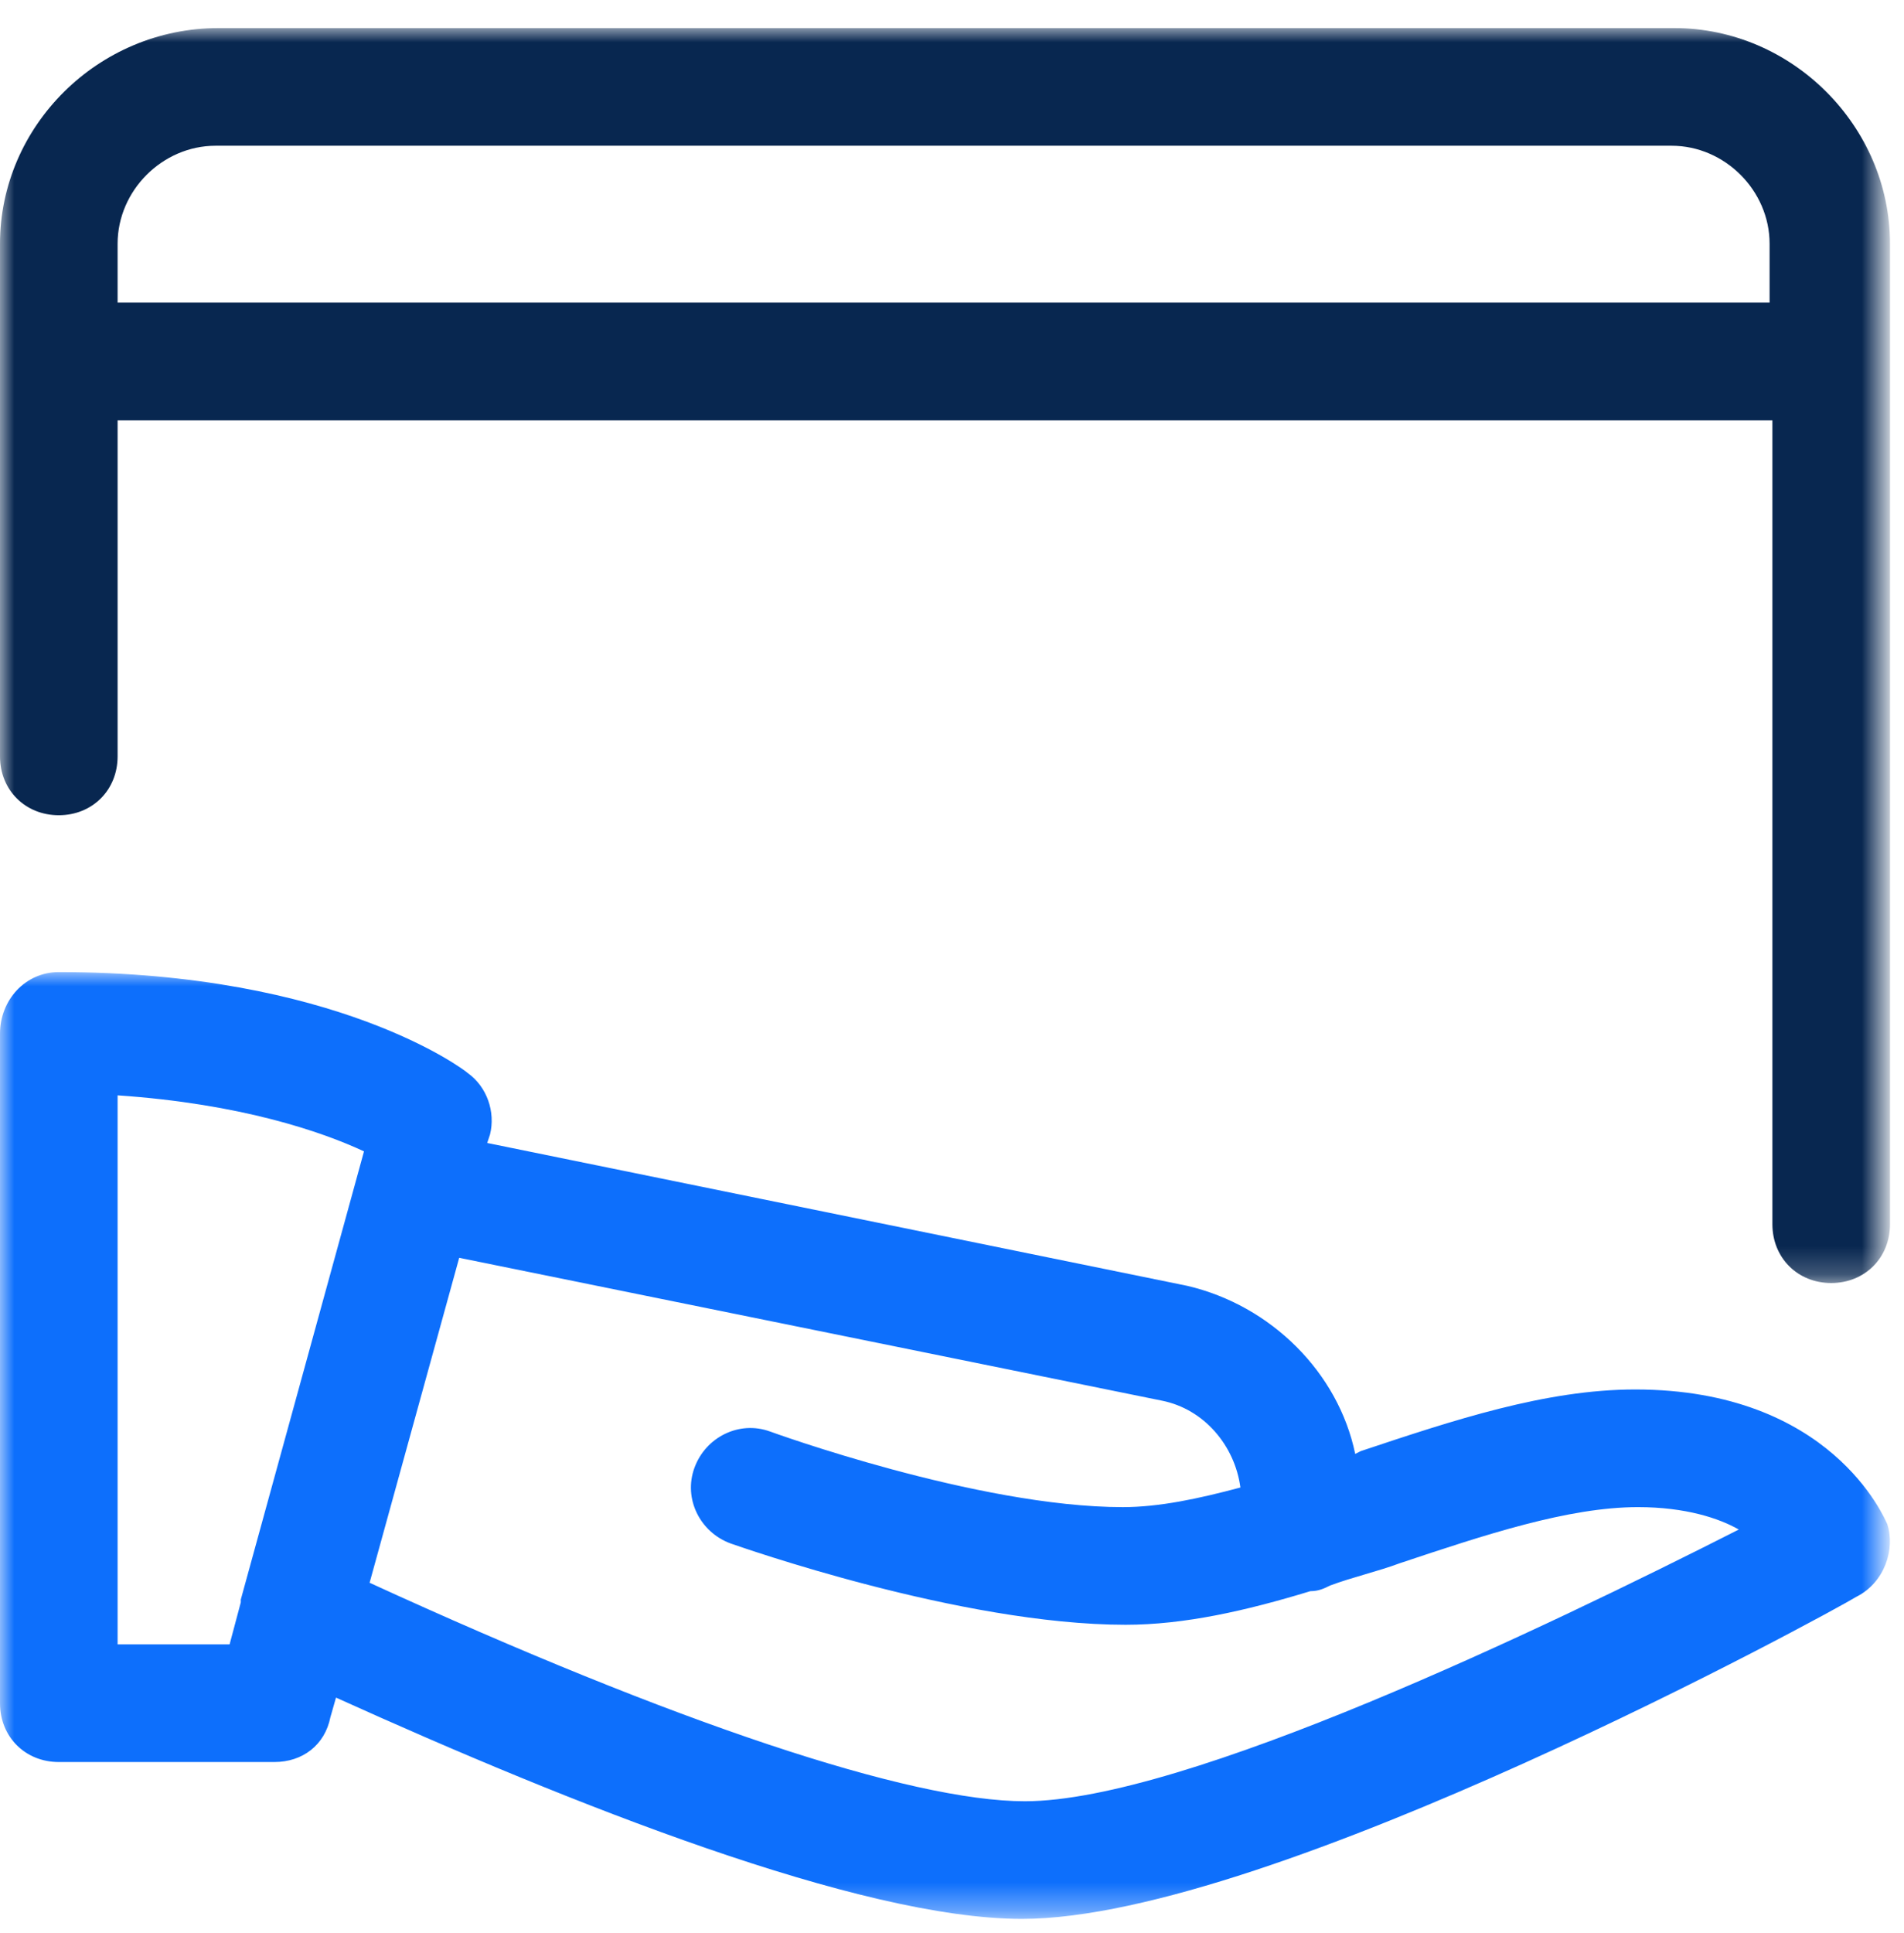
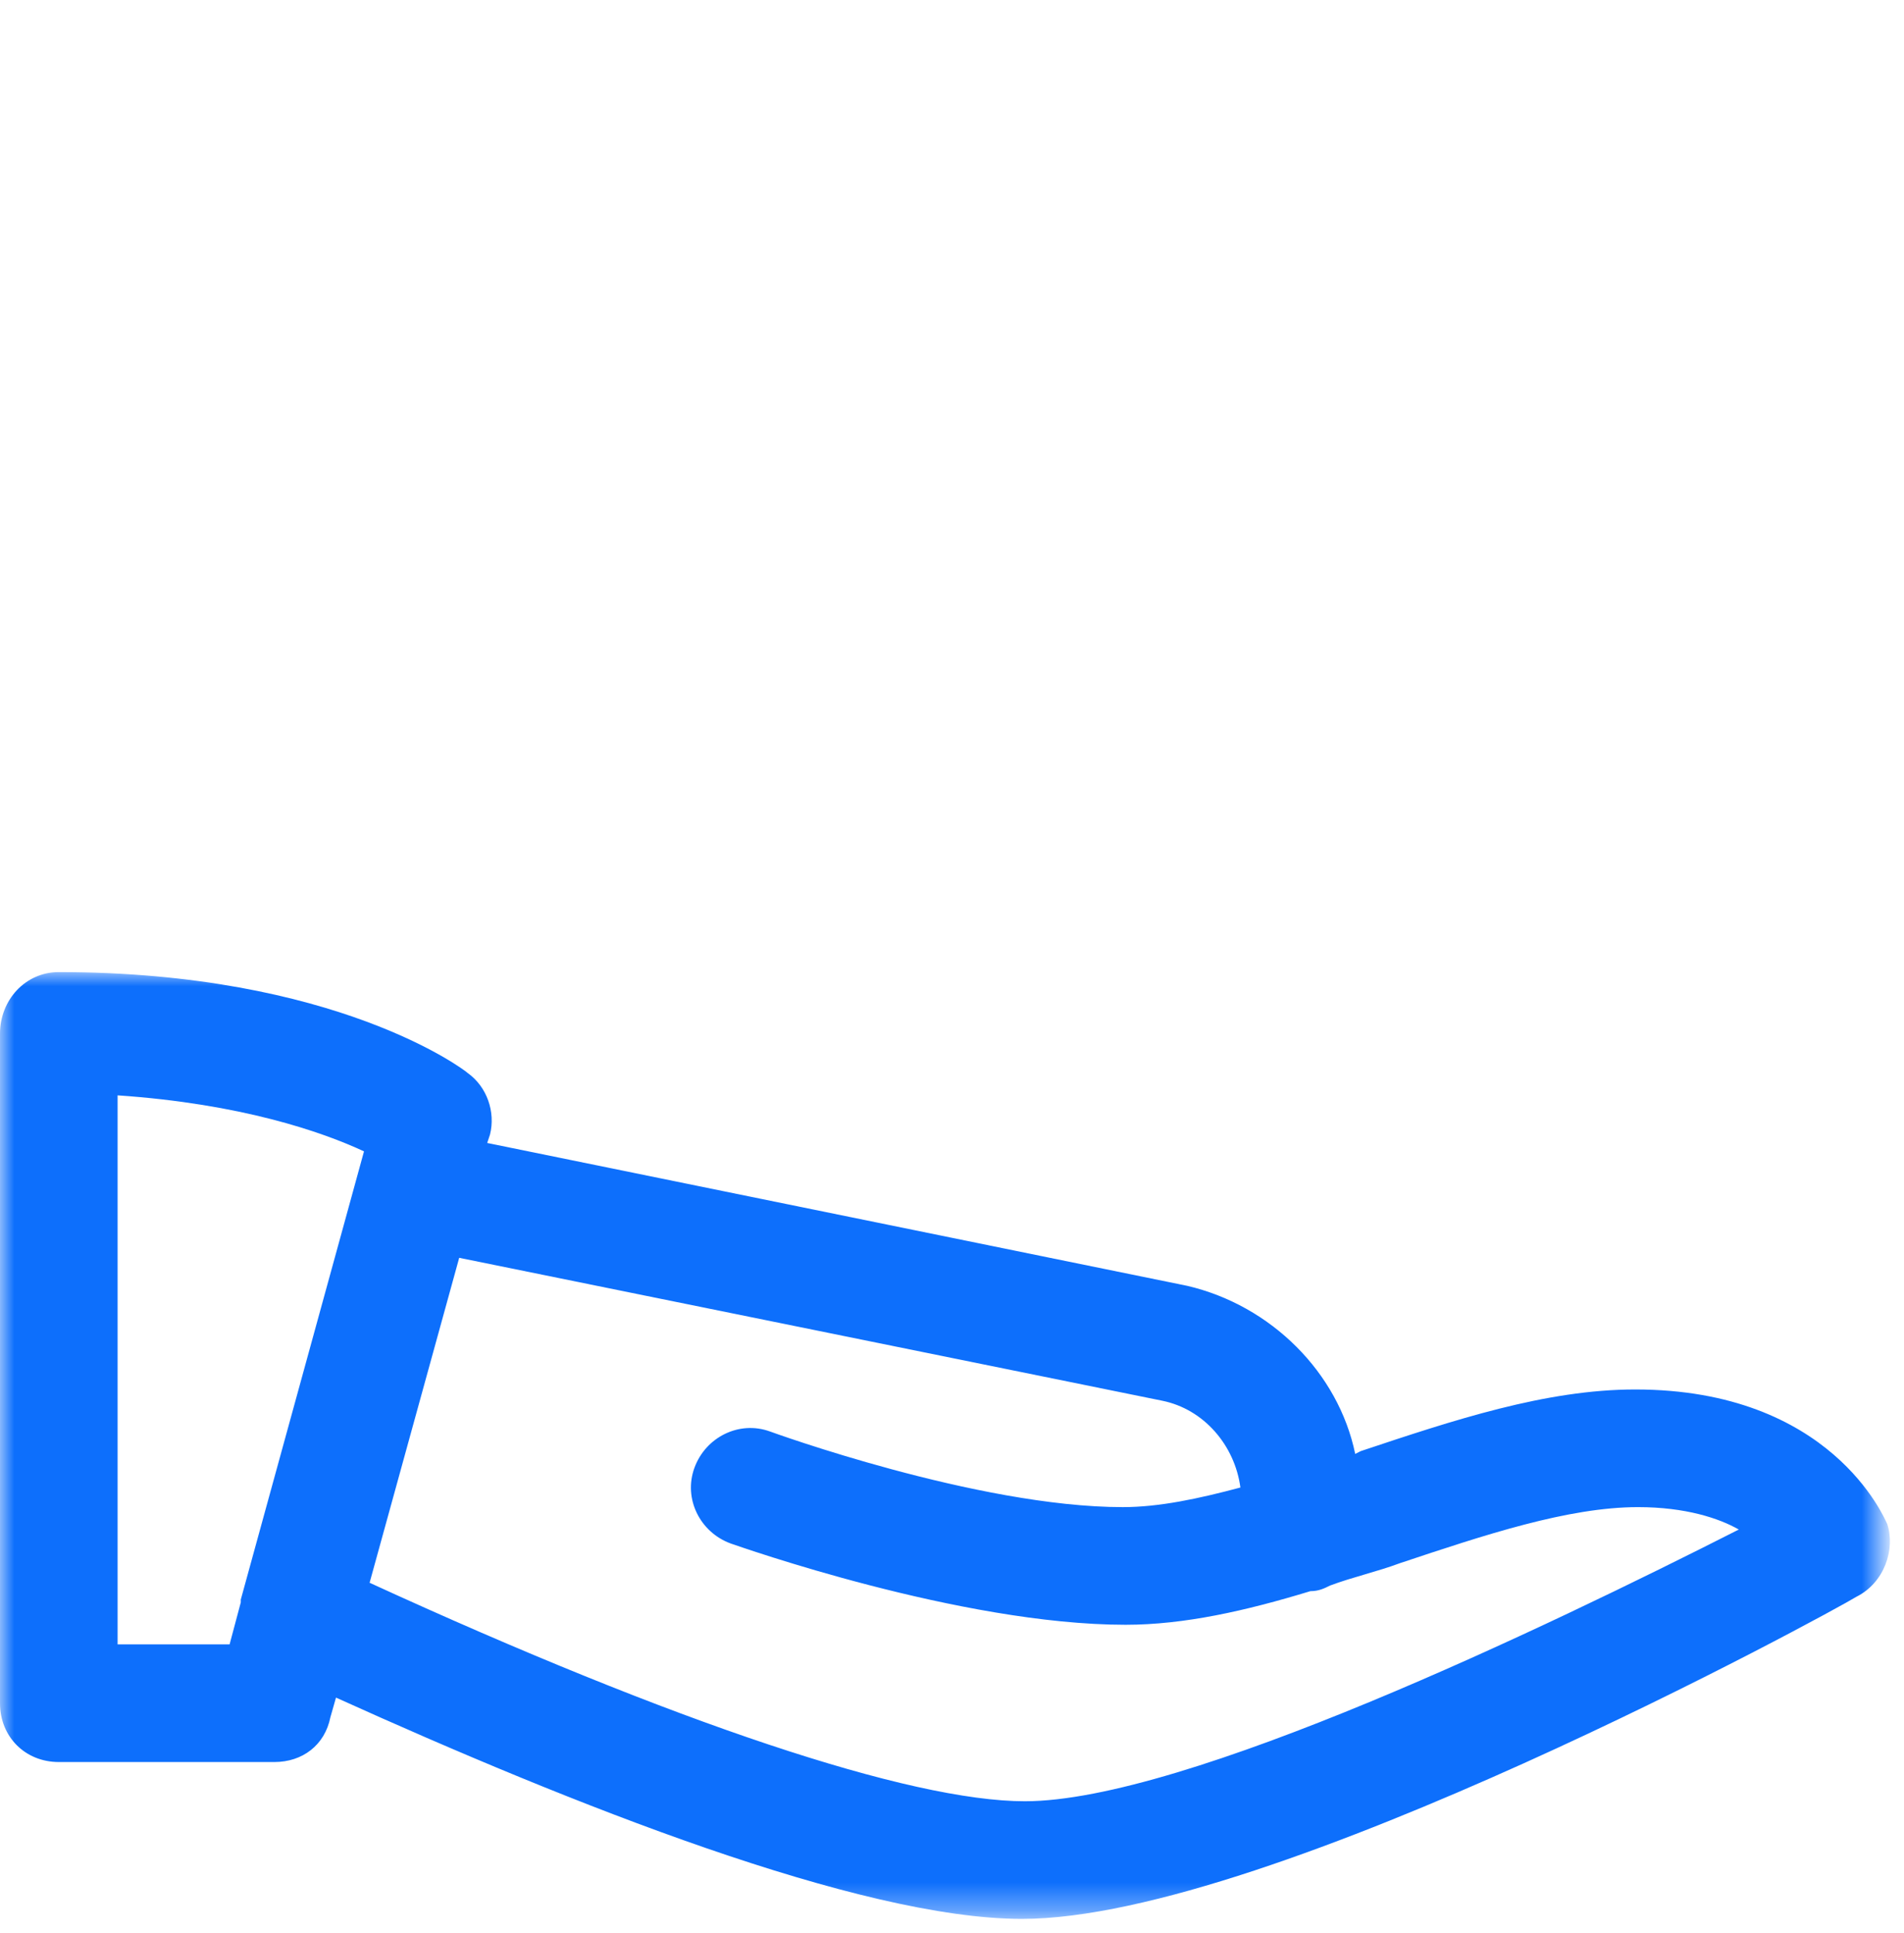
<svg xmlns="http://www.w3.org/2000/svg" version="1.1" id="Layer_1" x="0px" y="0px" viewBox="0 0 68 69" style="enable-background:new 0 0 68 69;" xml:space="preserve">
  <style type="text/css">
	.st0{filter:url(#Adobe_OpacityMaskFilter);}
	.st1{fill-rule:evenodd;clip-rule:evenodd;fill:#FFFFFF;}
	.st2{mask:url(#prefix__b_1_);fill-rule:evenodd;clip-rule:evenodd;fill:#0D6FFC;}
	.st3{filter:url(#Adobe_OpacityMaskFilter_1_);}
	.st4{mask:url(#prefix__d_1_);fill-rule:evenodd;clip-rule:evenodd;fill:#082750;}
</style>
  <g>
    <g transform="translate(0 34.503)">
      <defs>
        <filter id="Adobe_OpacityMaskFilter" filterUnits="userSpaceOnUse" x="0" y="0.2" width="67.5" height="33.8">
          <feColorMatrix type="matrix" values="1 0 0 0 0  0 1 0 0 0  0 0 1 0 0  0 0 0 1 0" />
        </filter>
      </defs>
      <mask maskUnits="userSpaceOnUse" x="0" y="0.2" width="67.5" height="33.8" id="prefix__b_1_">
        <g class="st0">
          <path id="prefix__a_1_" class="st1" d="M0,0.2h67.5V34H0V0.2z" />
        </g>
      </mask>
-       <path class="st2" d="M36.6,29.8c-4.1,0-12.5-2.8-23.4-7.8l3.2-11.6l25.1,5.1c1.5,0.3,2.6,1.6,2.8,3.1c-1.5,0.4-2.9,0.7-4.2,0.7    c-5.2,0-12.6-2.7-12.6-2.7c-1.1-0.4-2.3,0.2-2.7,1.3c-0.4,1.1,0.2,2.3,1.3,2.7c0.3,0.1,8.2,2.9,14.1,2.9c2.1,0,4.3-0.5,6.6-1.2    c0.3,0,0.5-0.1,0.7-0.2c0.8-0.3,1.7-0.5,2.5-0.8c3-1,6-2,8.5-2c1.7,0,2.9,0.4,3.6,0.8C55.2,23.6,42.3,29.8,36.6,29.8L36.6,29.8z     M4.2,24.2L4.2,24.2l0-19.6c4.4,0.3,7.3,1.3,8.8,2L8.6,22.6l0,0.1l-0.4,1.5L4.2,24.2L4.2,24.2z M67.4,19.9c-0.1-0.2-2-4.8-9-4.8    c-3.2,0-6.5,1.1-9.8,2.2l-0.2,0.1c-0.6-2.9-3-5.3-6-6L17.4,6.3L17.5,6c0.2-0.8-0.1-1.7-0.8-2.2C16.6,3.7,12,0.2,2.1,0.2    C0.9,0.2,0,1.2,0,2.4v23.9c0,1.2,0.9,2.1,2.1,2.1h7.7c1,0,1.8-0.6,2-1.6l0.2-0.7c8.4,3.8,18.7,7.9,24.5,7.9c8.9,0,29-11,29.8-11.5    C67.3,22,67.7,20.8,67.4,19.9L67.4,19.9z" />
+       <path class="st2" d="M36.6,29.8c-4.1,0-12.5-2.8-23.4-7.8l3.2-11.6l25.1,5.1c1.5,0.3,2.6,1.6,2.8,3.1c-1.5,0.4-2.9,0.7-4.2,0.7    c-5.2,0-12.6-2.7-12.6-2.7c-1.1-0.4-2.3,0.2-2.7,1.3c-0.4,1.1,0.2,2.3,1.3,2.7c0.3,0.1,8.2,2.9,14.1,2.9c2.1,0,4.3-0.5,6.6-1.2    c0.3,0,0.5-0.1,0.7-0.2c0.8-0.3,1.7-0.5,2.5-0.8c3-1,6-2,8.5-2c1.7,0,2.9,0.4,3.6,0.8C55.2,23.6,42.3,29.8,36.6,29.8L36.6,29.8z     M4.2,24.2l0-19.6c4.4,0.3,7.3,1.3,8.8,2L8.6,22.6l0,0.1l-0.4,1.5L4.2,24.2L4.2,24.2z M67.4,19.9c-0.1-0.2-2-4.8-9-4.8    c-3.2,0-6.5,1.1-9.8,2.2l-0.2,0.1c-0.6-2.9-3-5.3-6-6L17.4,6.3L17.5,6c0.2-0.8-0.1-1.7-0.8-2.2C16.6,3.7,12,0.2,2.1,0.2    C0.9,0.2,0,1.2,0,2.4v23.9c0,1.2,0.9,2.1,2.1,2.1h7.7c1,0,1.8-0.6,2-1.6l0.2-0.7c8.4,3.8,18.7,7.9,24.5,7.9c8.9,0,29-11,29.8-11.5    C67.3,22,67.7,20.8,67.4,19.9L67.4,19.9z" />
    </g>
    <g transform="translate(0 .503)">
      <defs>
        <filter id="Adobe_OpacityMaskFilter_1_" filterUnits="userSpaceOnUse" x="0" y="0.5" width="67.5" height="44.9">
          <feColorMatrix type="matrix" values="1 0 0 0 0  0 1 0 0 0  0 0 1 0 0  0 0 0 1 0" />
        </filter>
      </defs>
      <mask maskUnits="userSpaceOnUse" x="0" y="0.5" width="67.5" height="44.9" id="prefix__d_1_">
        <g class="st3">
-           <path id="prefix__c_1_" class="st1" d="M0,0.5h67.5v44.9H0V0.5z" />
-         </g>
+           </g>
      </mask>
      <path class="st4" d="M4.2,10.3V8.2c0-1.9,1.6-3.5,3.5-3.5h52c1.9,0,3.5,1.6,3.5,3.5v2.1L4.2,10.3L4.2,10.3z M59.8,0.5h-52    C3.5,0.5,0,4,0,8.2v18.3c0,1.2,0.9,2.1,2.1,2.1c1.2,0,2.1-0.9,2.1-2.1v-12h59.1v28.7c0,1.2,0.9,2.1,2.1,2.1s2.1-0.9,2.1-2.1V8.2    C67.5,4,64,0.5,59.8,0.5z" />
    </g>
  </g>
</svg>